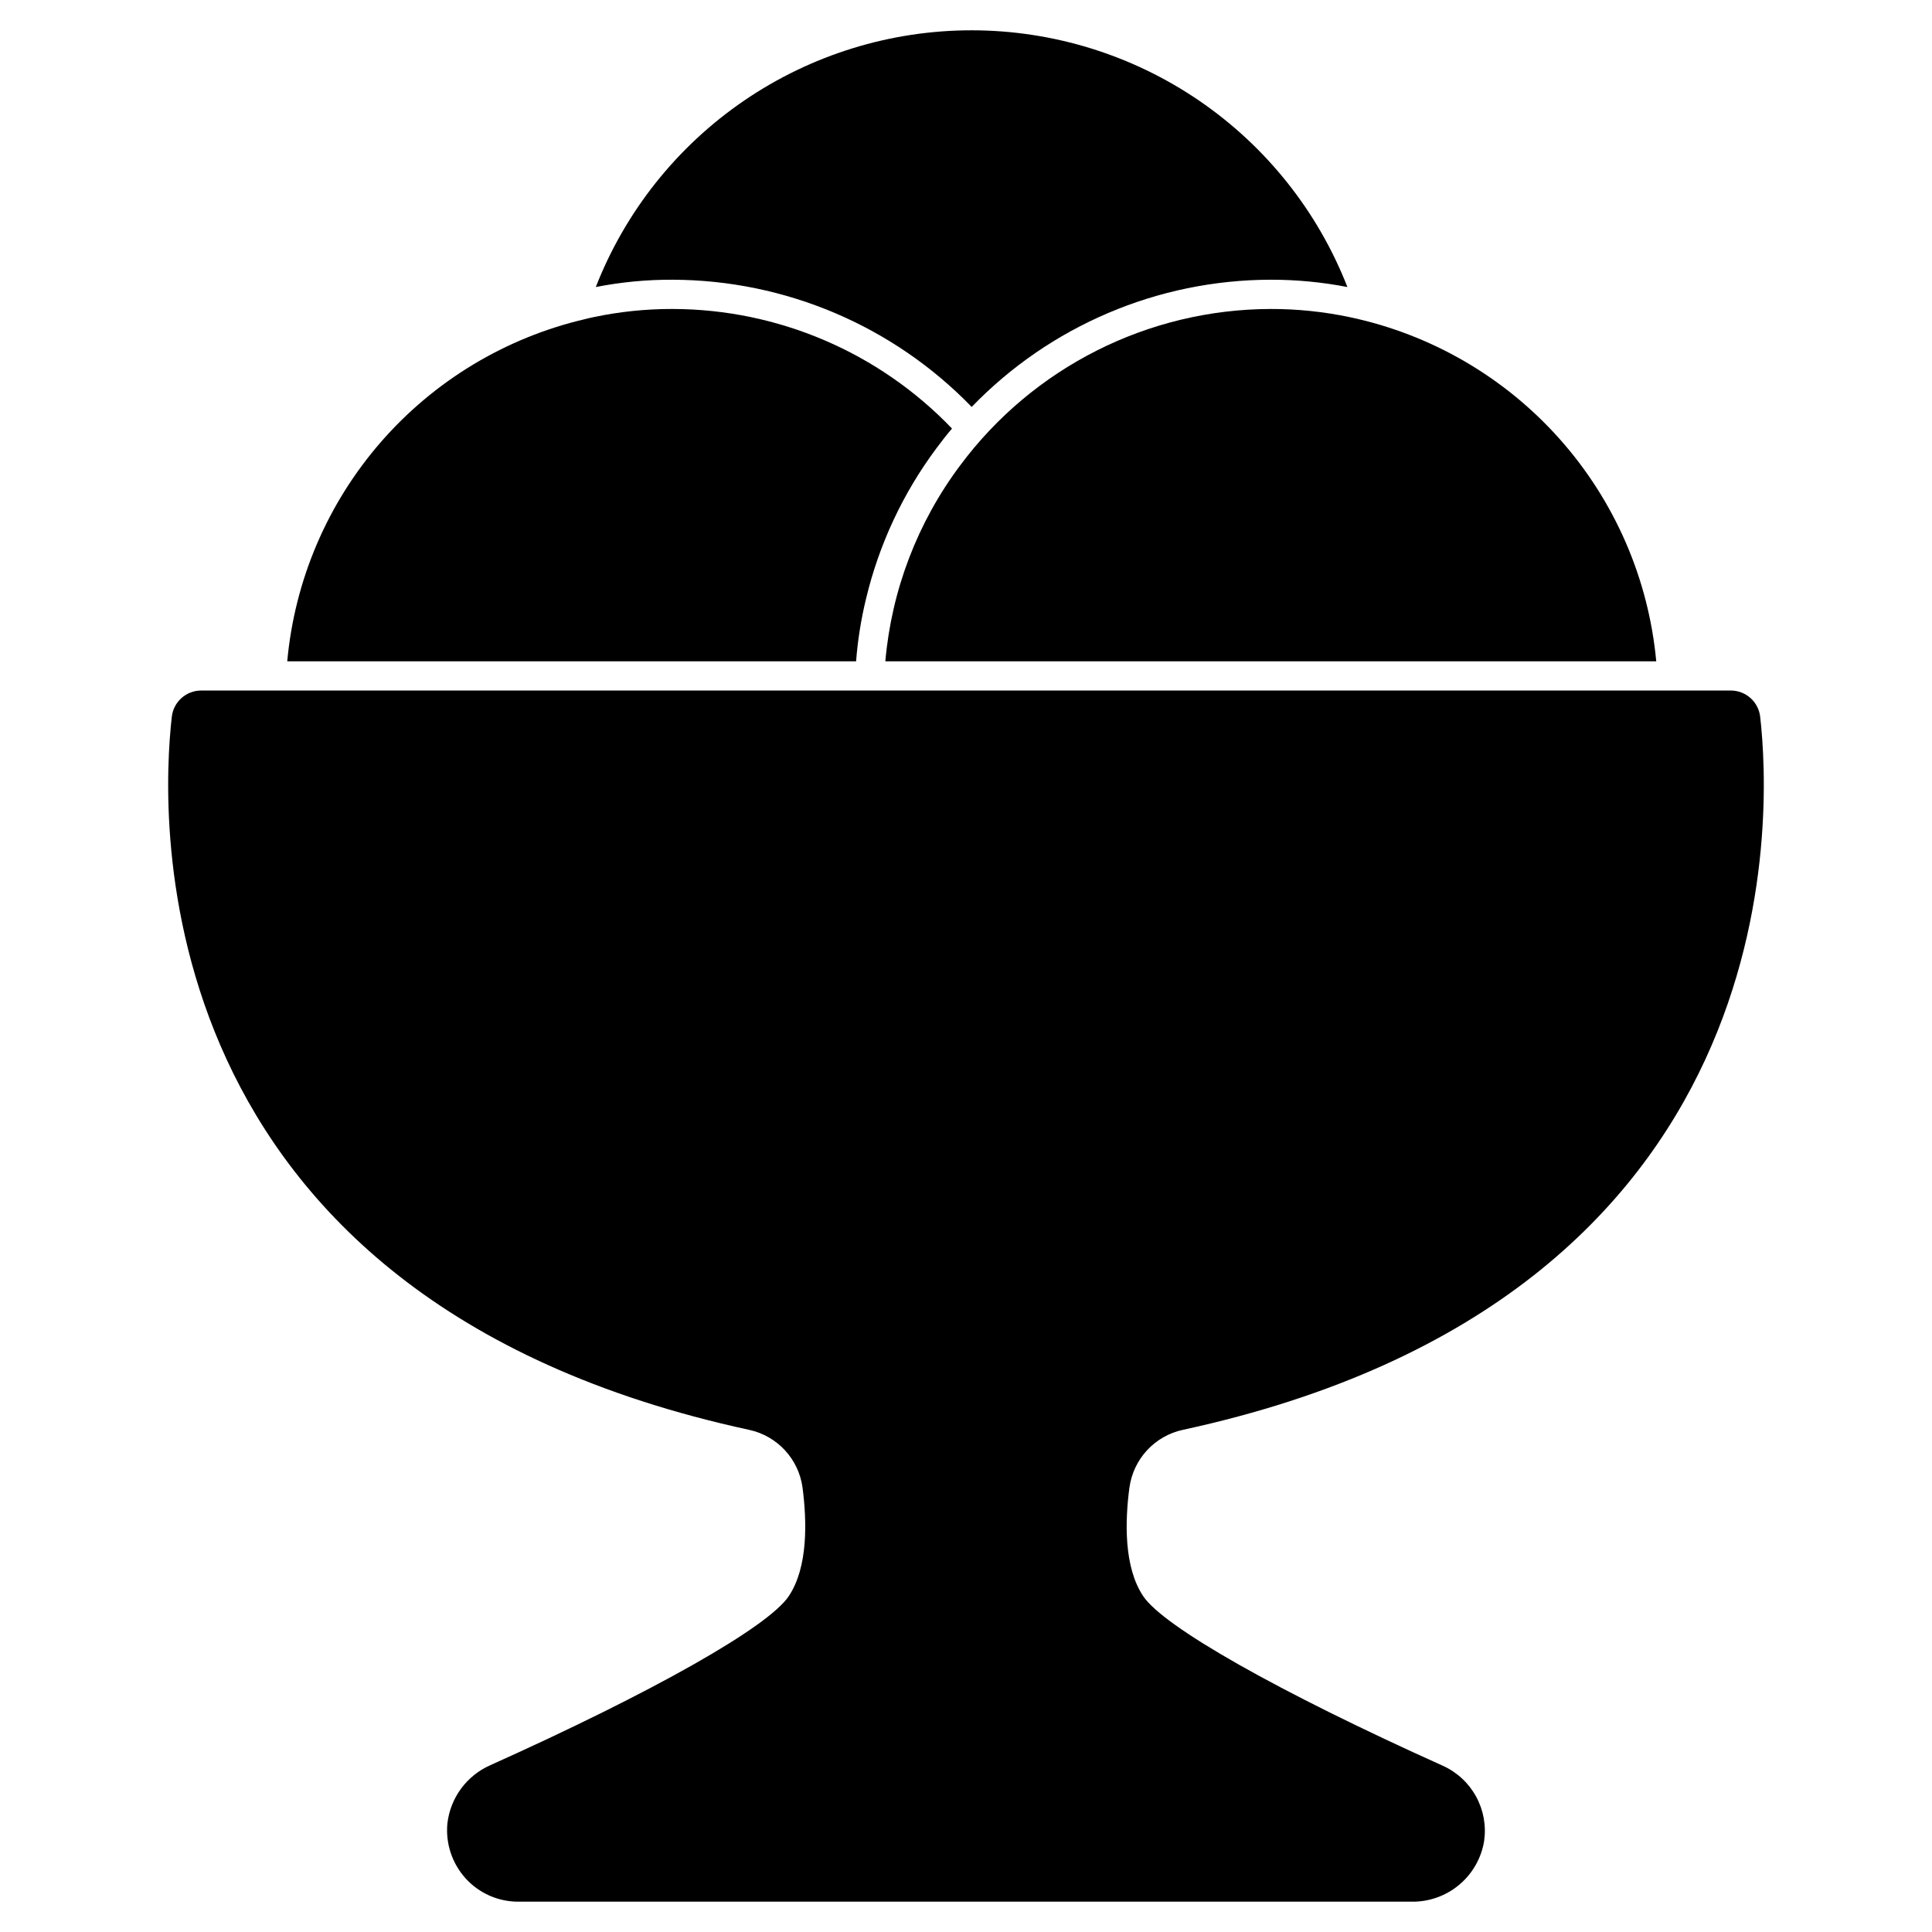
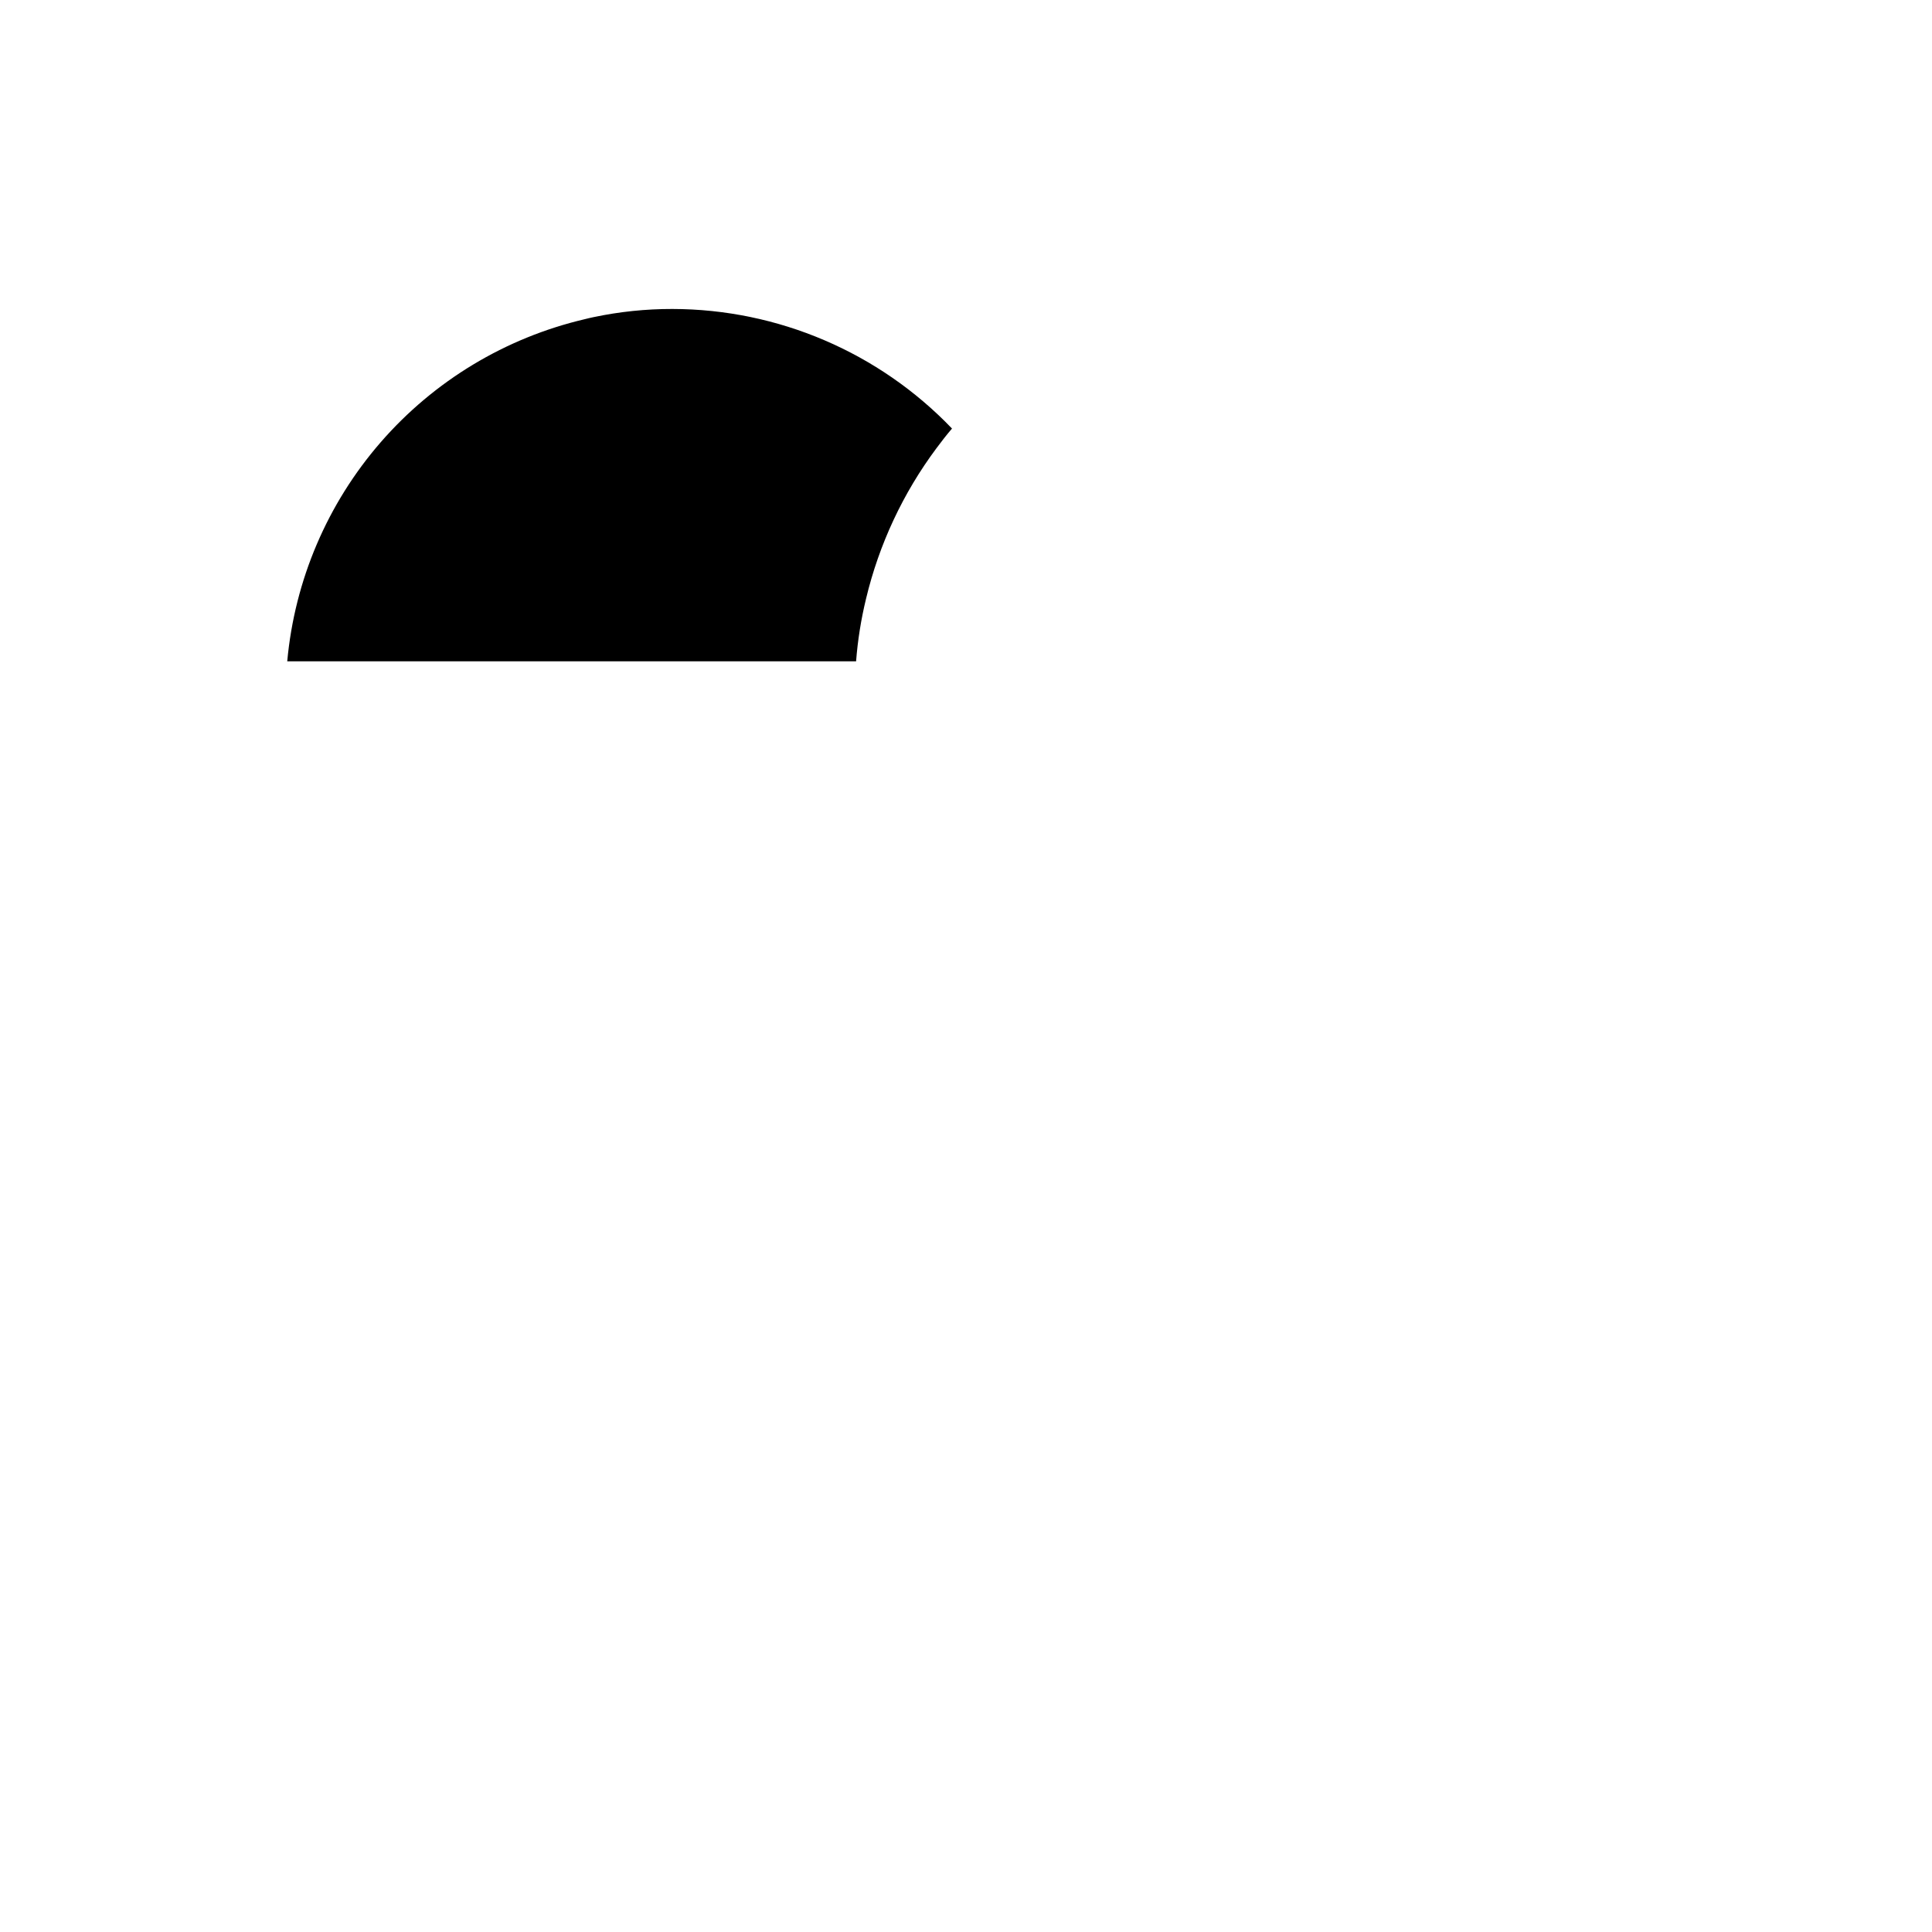
<svg xmlns="http://www.w3.org/2000/svg" fill="#000000" width="800px" height="800px" version="1.1" viewBox="144 144 512 512">
  <g>
-     <path d="m501.7 228.05c-6.891-1.453-13.918-2.18-20.961-2.168-32.449 0.074-62.961 15.453-82.316 41.496-11.305 15.113-18.16 33.082-19.801 51.879h204.3c-2.031-21.879-11.012-42.539-25.625-58.949-14.617-16.414-34.098-27.715-55.602-32.258z" />
-     <path d="m443.31 538.2c-1.18 8.91-1.512 21.078 3.644 28.789 5.422 8.137 35.875 25.375 79.465 44.98 3.731 1.699 6.809 4.562 8.773 8.16 1.965 3.602 2.707 7.738 2.113 11.797-0.742 4.504-3.074 8.598-6.57 11.535-3.492 2.941-7.922 4.539-12.488 4.504h-236.93c-5.316 0-10.387-2.254-13.949-6.199-3.566-3.957-5.312-9.227-4.805-14.531 0.781-6.816 5.129-12.703 11.414-15.457 43.359-19.488 73.664-36.652 79.055-44.789 5.156-7.711 4.805-19.875 3.644-28.789-0.504-3.684-2.129-7.121-4.648-9.852-2.523-2.731-5.824-4.621-9.457-5.414-162.38-35.141-155.95-163.62-153.04-189 0.457-3.953 3.809-6.938 7.785-6.938h405.36c3.981 0 7.328 2.984 7.785 6.938 2.91 25.379 9.34 153.86-153.04 189-3.633 0.793-6.934 2.684-9.453 5.414-2.523 2.731-4.144 6.168-4.652 9.852z" />
-     <path d="m401.47 152.03c-21.516 0.008-42.527 6.508-60.293 18.645-17.762 12.141-31.457 29.352-39.285 49.391 6.688-1.312 13.484-1.965 20.301-1.938 29.902 0.07 58.508 12.227 79.312 33.711 20.754-21.5 49.344-33.664 79.23-33.711 6.828-0.012 13.641 0.641 20.34 1.938-7.832-20.043-21.527-37.254-39.297-49.395-17.77-12.137-38.789-18.633-60.309-18.641z" />
    <path d="m322.2 225.88c-7.031-0.012-14.043 0.715-20.922 2.168-0.789 0.156-1.551 0.352-2.328 0.543-20.996 4.922-39.906 16.328-54.055 32.602-14.148 16.273-22.816 36.59-24.773 58.062h150.75c0.43-5.59 1.312-11.133 2.637-16.582 3.449-14.434 9.805-28.016 18.676-39.91 1.316-1.777 2.672-3.523 4.106-5.191-19.355-20.203-46.109-31.648-74.09-31.691z" />
  </g>
</svg>